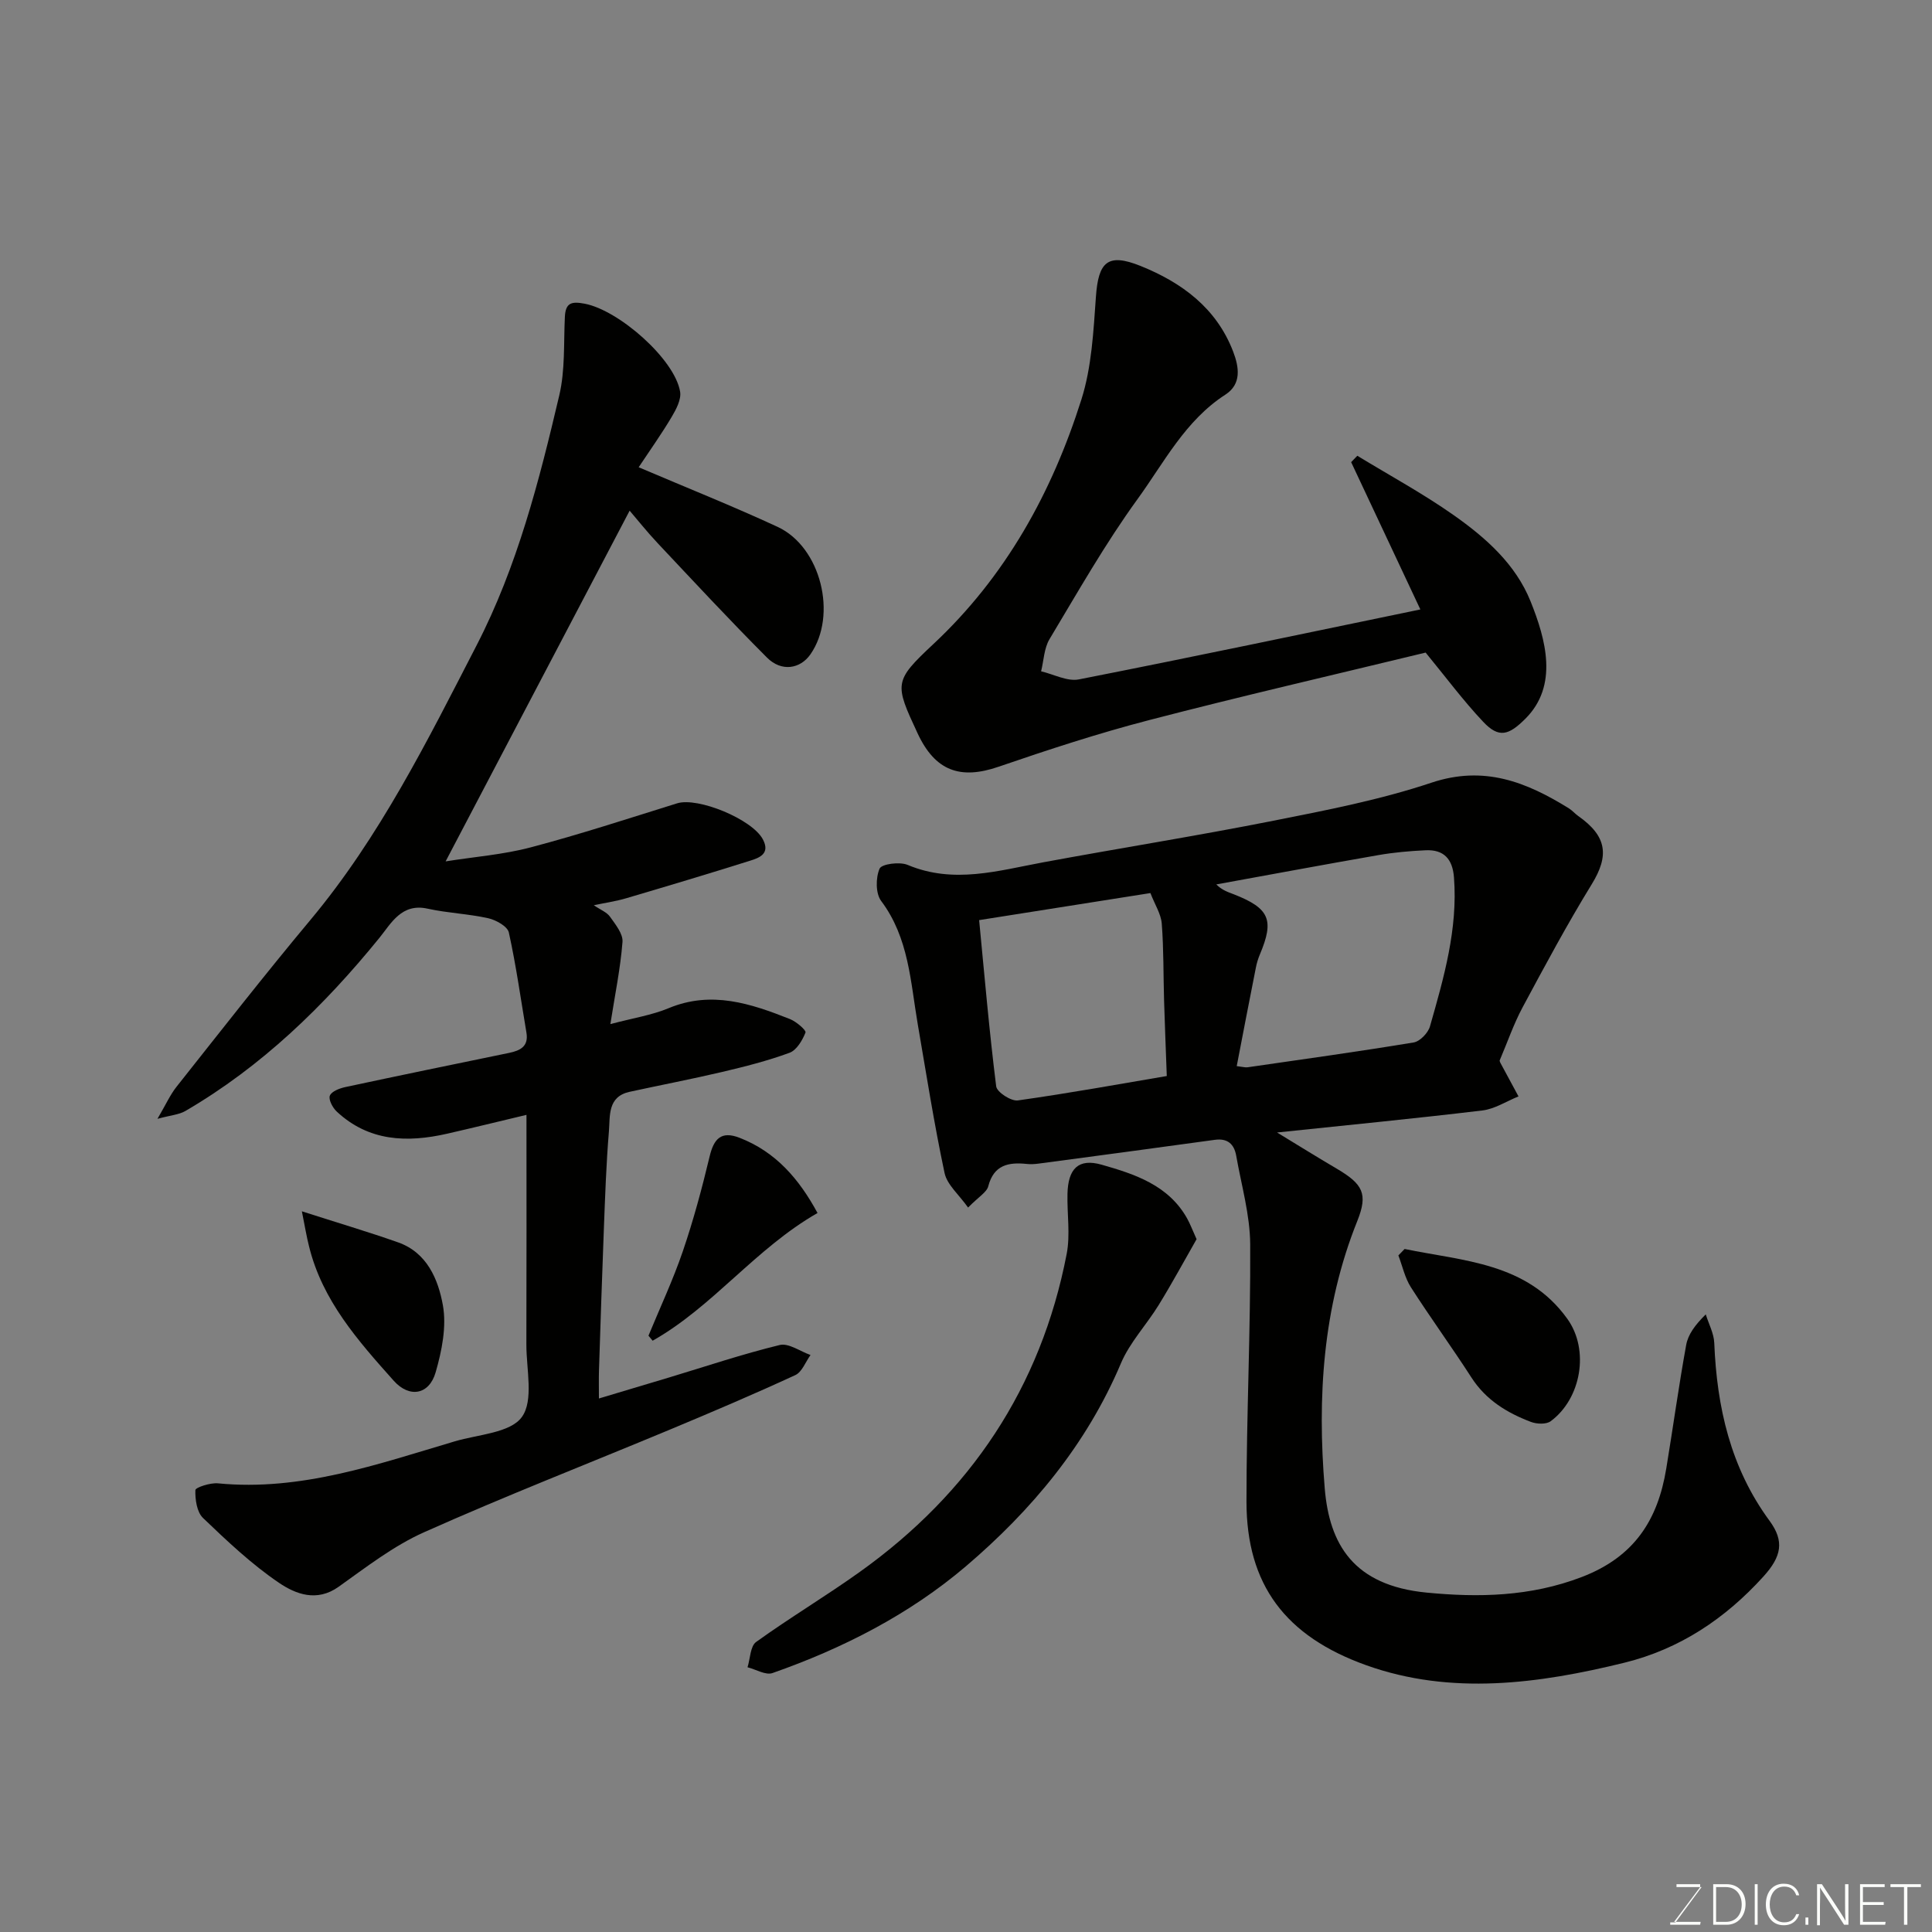
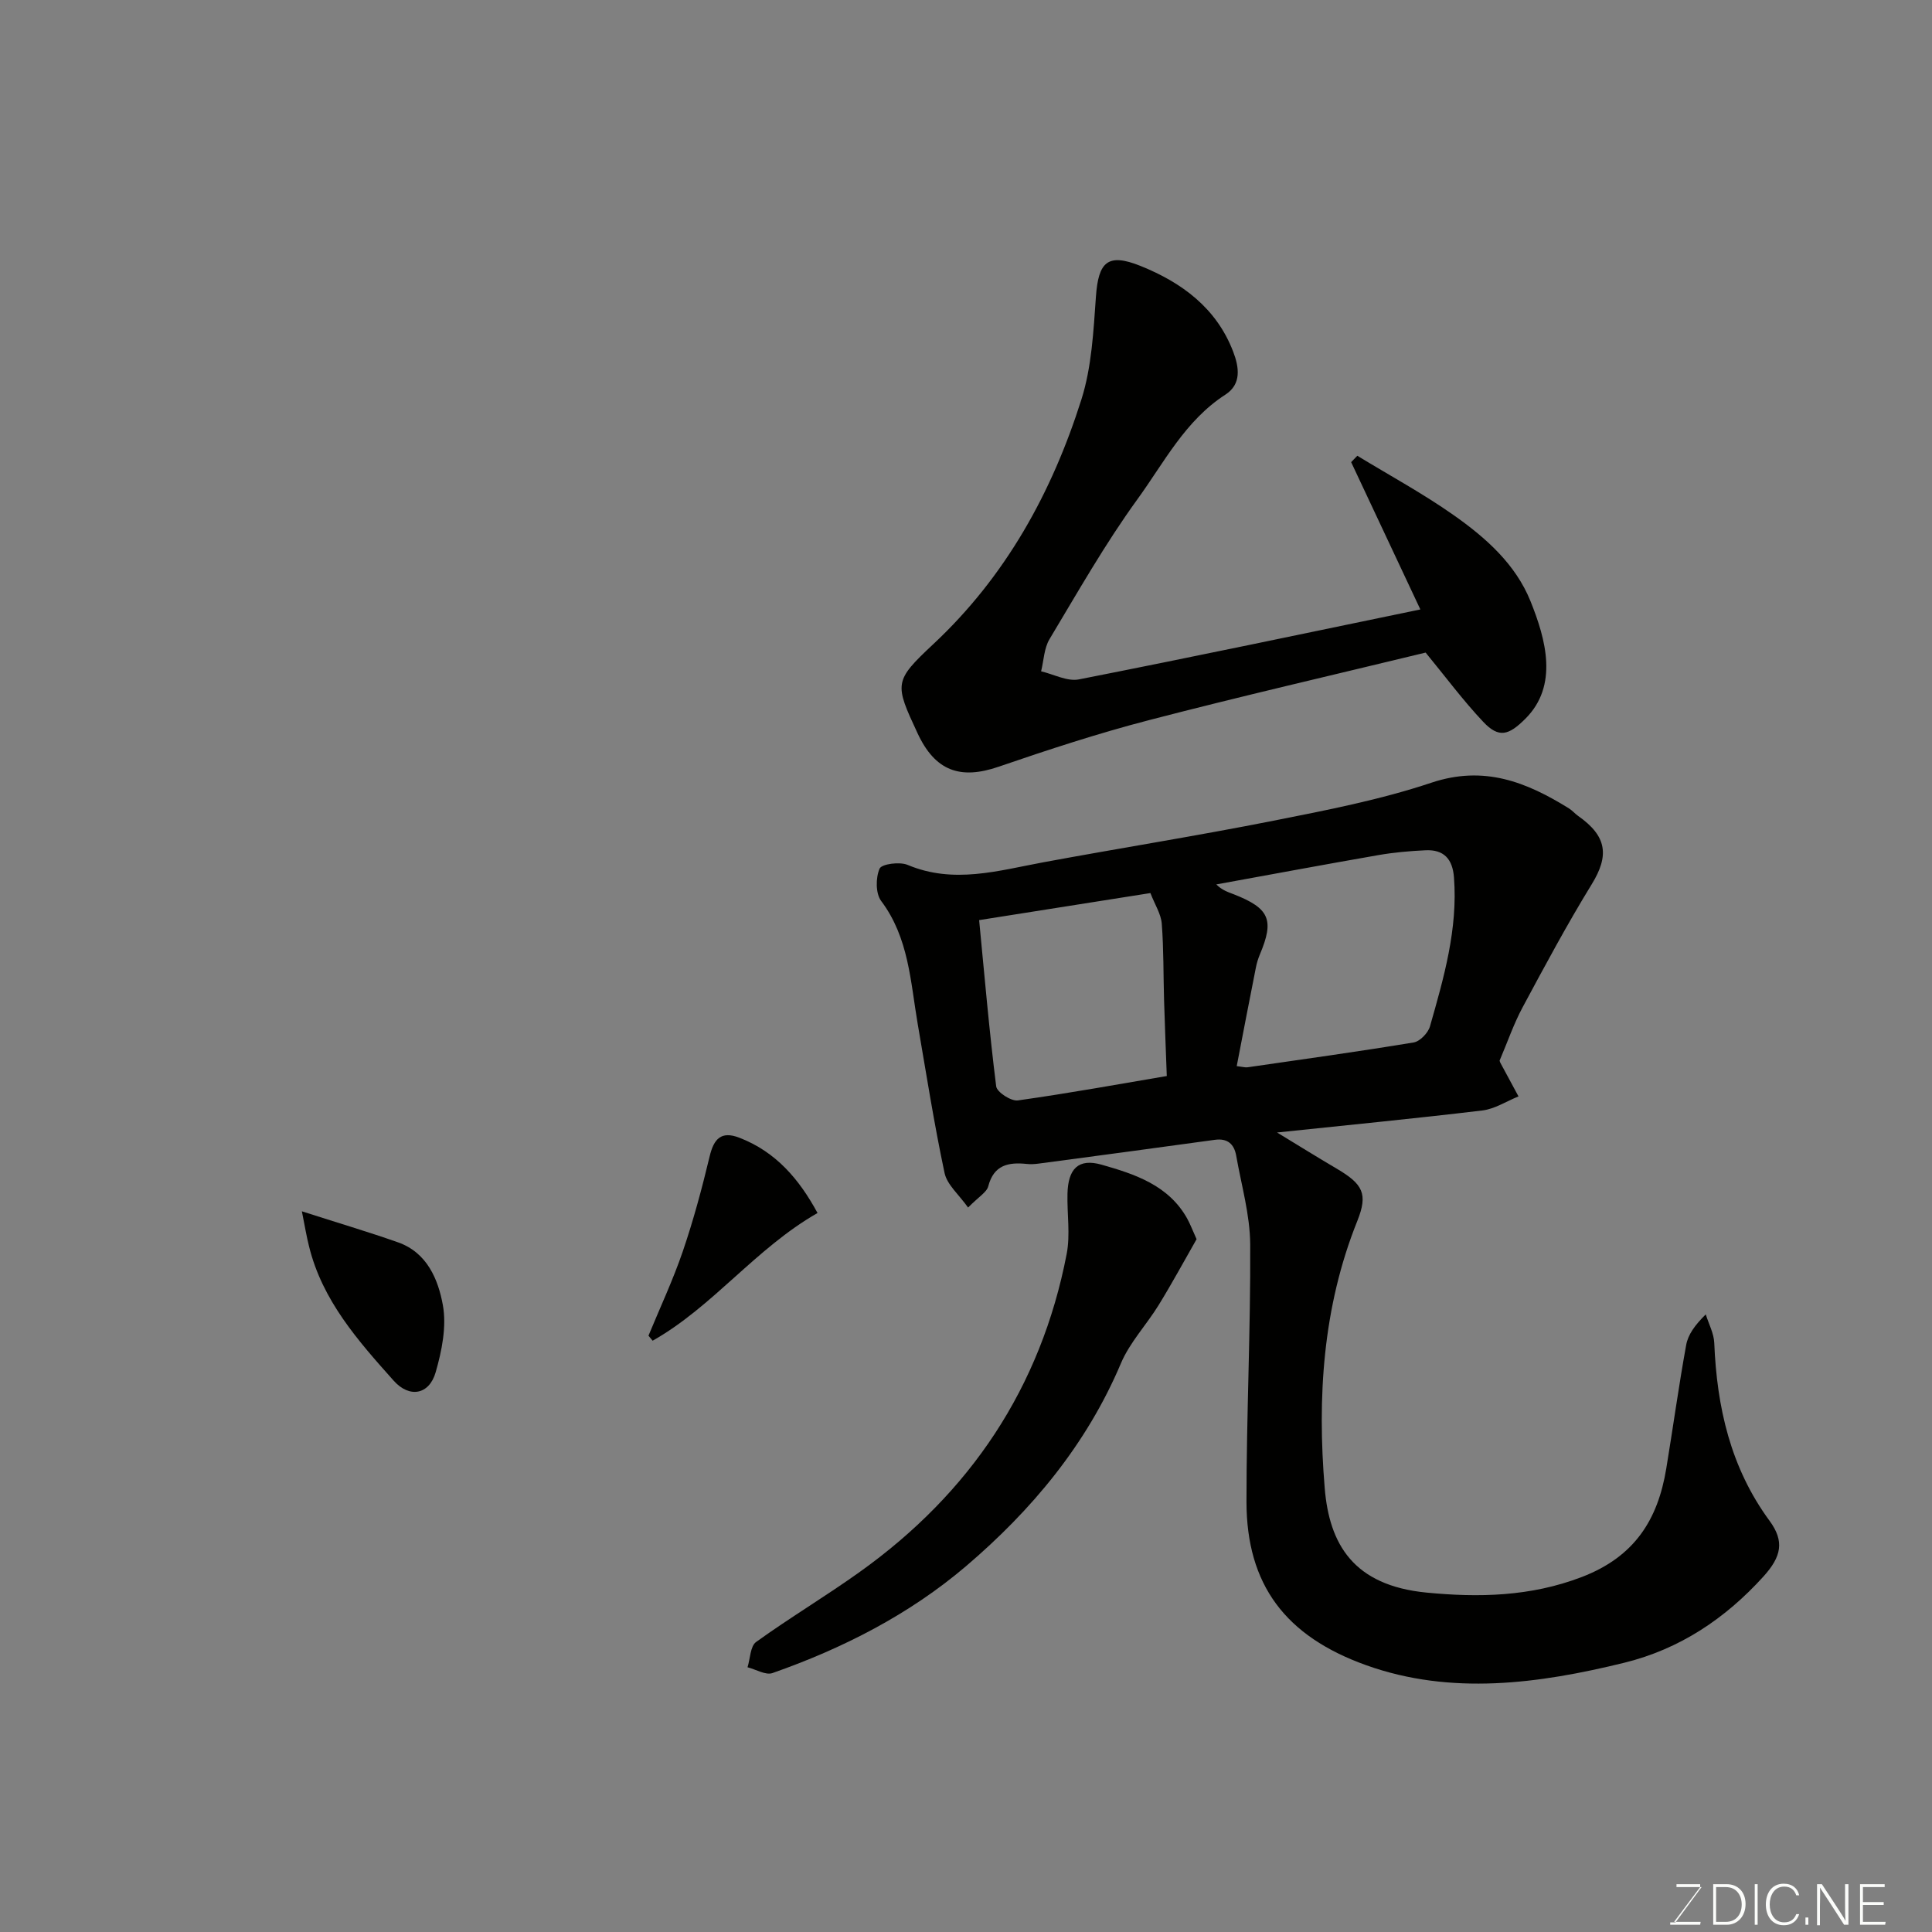
<svg xmlns="http://www.w3.org/2000/svg" enable-background="new 0 0 400 400" viewBox="0 0 400 400">
  <rect x="0" y="0" width="400" height="400" fill="#808080" stroke="none" />
  <path d="m200.43 250.01c-1.88-2.67-4.35-4.71-4.87-7.16-2.17-10.2-3.78-20.52-5.55-30.8-1.51-8.79-1.83-17.86-7.57-25.51-1.17-1.55-1.15-4.81-.33-6.7.42-.97 4.16-1.47 5.81-.77 9.53 4 18.74 1.19 28.08-.54 15.87-2.94 31.83-5.47 47.66-8.61 11-2.18 22.1-4.33 32.7-7.87 10.92-3.65 19.7-.13 28.49 5.33.69.43 1.24 1.1 1.91 1.57 5.97 4.19 6.43 8.2 2.8 14.11-5.1 8.3-9.72 16.92-14.33 25.51-1.84 3.43-3.11 7.16-4.75 11.01-.02-.05.04.25.18.51 1.23 2.31 2.48 4.61 3.73 6.91-2.49 1-4.91 2.6-7.48 2.91-13.95 1.67-27.95 3.03-42.51 4.56 4.36 2.65 8.32 5.12 12.34 7.48 5.43 3.2 6.53 5.2 4.28 10.83-7.18 17.88-8.31 36.61-6.75 55.35.96 11.58 5.93 20.13 21.09 21.6 10.69 1.04 21.48.86 32.14-3.23 10.89-4.18 15.73-11.81 17.48-22.44 1.41-8.53 2.58-17.11 4.13-25.62.39-2.14 1.81-4.1 4.05-6.31.61 1.97 1.68 3.93 1.76 5.92.54 13.31 3.37 25.83 11.45 36.82 3.11 4.24 2.48 7.39-1.28 11.54-7.9 8.72-17.34 15.02-28.79 17.84-17.74 4.36-35.88 6.79-53.4.53-16.77-5.99-24.82-16.67-24.83-33.88-.01-17.76.87-35.52.77-53.28-.04-6.11-1.82-12.22-2.89-18.31-.42-2.41-1.76-3.69-4.44-3.32-12.15 1.68-24.31 3.3-36.46 4.92-.82.11-1.67.16-2.49.07-3.78-.39-6.8.2-7.95 4.62-.32 1.25-1.97 2.16-4.18 4.41zm55.62-29.28c1.28.15 1.78.31 2.25.24 11.47-1.66 22.95-3.25 34.38-5.14 1.31-.22 2.99-1.97 3.38-3.33 2.87-10.07 5.79-20.15 4.97-30.84-.29-3.82-2.1-5.8-5.88-5.62-3.27.15-6.55.44-9.77 1-11.2 1.95-22.37 4.04-33.56 6.07 1.23 1.23 2.46 1.59 3.64 2.05 7.39 2.9 8.4 5.29 5.39 12.43-.37.88-.66 1.82-.84 2.77-1.33 6.68-2.61 13.38-3.96 20.37zm-17.87-35.83c-11.49 1.81-23.19 3.66-35.46 5.6 1.12 11.6 2.1 23.04 3.53 34.42.15 1.2 3.09 3.11 4.49 2.91 10.74-1.51 21.43-3.46 30.83-5.05-.2-5.56-.41-10.59-.56-15.61-.16-5.32-.07-10.65-.48-15.95-.16-2-1.42-3.91-2.35-6.32z" fill="#010100" />
-   <path d="m109 230.82c-6 1.43-11.2 2.71-16.42 3.9-8.3 1.89-16.22 1.62-22.87-4.59-.84-.79-1.73-2.47-1.42-3.28.35-.89 2-1.52 3.19-1.78 11.3-2.42 22.61-4.75 33.93-7.08 2.31-.48 4.07-1.34 3.58-4.21-1.17-6.92-2.13-13.88-3.64-20.72-.28-1.27-2.66-2.59-4.27-2.95-4.13-.92-8.43-1.07-12.55-1.98-5.39-1.2-7.56 3.06-9.95 6.01-11.49 14.14-24.37 26.65-40.2 35.88-1.31.76-3 .87-5.78 1.62 1.73-2.94 2.62-4.96 3.95-6.64 9.16-11.55 18.23-23.18 27.68-34.49 14.4-17.23 24.27-37.17 34.45-56.91 8.42-16.32 12.95-34.04 17.12-51.78 1.22-5.21.89-10.8 1.15-16.22.14-2.96 1.42-3.23 4.11-2.72 7.07 1.35 18.62 11.47 19.75 18.21.27 1.62-.82 3.67-1.76 5.25-2.05 3.46-4.4 6.75-6.82 10.4 10.09 4.3 19.54 8.07 28.76 12.34 8.98 4.16 12.44 18.28 6.81 26.38-2.12 3.06-6.02 3.68-9 .69-7.73-7.74-15.18-15.77-22.68-23.74-2.23-2.37-4.25-4.93-5.76-6.68-12.62 24.06-25.17 47.97-38.1 72.61 5.96-.95 11.94-1.4 17.65-2.91 10.19-2.69 20.22-5.98 30.28-9.11 4.31-1.34 15.57 3.3 17.76 7.47 1.56 2.96-.72 3.81-2.68 4.42-8.52 2.68-17.07 5.24-25.64 7.77-1.99.59-4.07.89-6.69 1.44 1.37.94 2.68 1.43 3.35 2.37 1.13 1.6 2.73 3.55 2.59 5.24-.43 5.49-1.56 10.92-2.51 17 4.69-1.25 8.56-1.84 12.07-3.3 8.86-3.68 17-.96 25.12 2.26 1.31.52 3.39 2.32 3.21 2.78-.64 1.62-1.84 3.66-3.31 4.2-4.55 1.67-9.29 2.87-14.01 3.98-6.34 1.49-12.74 2.71-19.1 4.1-4.6 1.01-4.02 5-4.28 8.17-.56 6.75-.79 13.53-1.05 20.29-.38 9.76-.69 19.53-1.01 29.3-.05 1.64-.01 3.28-.01 5.73 5.24-1.57 9.87-2.95 14.5-4.34 7.63-2.3 15.2-4.85 22.93-6.73 1.85-.45 4.24 1.32 6.38 2.07-1.03 1.42-1.76 3.52-3.15 4.16-8.56 3.95-17.23 7.64-25.93 11.27-16.98 7.08-34.13 13.76-50.92 21.26-6.33 2.82-12 7.24-17.71 11.3-4.53 3.22-8.9 1.5-12.33-.82-5.68-3.85-10.76-8.66-15.74-13.43-1.28-1.23-1.64-3.83-1.58-5.77.02-.55 3.1-1.56 4.68-1.4 17.18 1.67 33.03-3.96 49.04-8.7 4.84-1.43 11.5-1.73 13.88-5.04 2.48-3.44.92-9.88.93-15.01.05-15.67.02-31.31.02-47.54z" fill="#010100" />
+   <path d="m109 230.82z" fill="#010100" />
  <path d="m295.16 135.11c-19.06 4.62-38.22 9.03-57.25 13.98-10.51 2.73-20.87 6.12-31.15 9.65-7.96 2.74-13.16.88-16.79-6.93-4.78-10.27-4.94-10.78 3.25-18.44 15.03-14.05 24.58-31.41 30.68-50.68 2.13-6.74 2.49-14.14 3-21.28.51-7.19 2.43-9.08 9.21-6.36 8.53 3.43 15.73 8.69 19.2 17.74 1.24 3.23 1.77 6.73-1.6 8.91-8.33 5.37-12.7 14.07-18.22 21.67-6.68 9.21-12.33 19.18-18.2 28.96-1.13 1.89-1.19 4.43-1.74 6.66 2.62.61 5.43 2.15 7.83 1.67 23.47-4.61 46.87-9.55 70.69-14.48-4.73-10.07-9.53-20.29-14.33-30.5.43-.44.85-.88 1.28-1.32 6.69 4.08 13.61 7.83 20 12.33 6.59 4.65 12.76 10.09 15.87 17.82 3.16 7.87 5.83 17.43-1.1 24.32-3.4 3.38-5.45 4.09-8.73.59-4.13-4.38-7.75-9.26-11.9-14.31z" fill="#010100" />
  <path d="m247.74 256.56c-2.53 4.42-5.06 9.1-7.84 13.62-2.51 4.09-5.98 7.73-7.82 12.07-7.11 16.82-18.48 30.42-32.1 42.03-11.74 9.99-25.48 17-40.05 22.11-1.41.49-3.42-.76-5.16-1.2.56-1.79.56-4.36 1.78-5.24 7.01-5.05 14.45-9.49 21.47-14.51 22.84-16.32 37.47-38.12 42.82-65.8.78-4.01.07-8.31.17-12.47.12-5.18 2.24-7.41 7.08-6.03 6.85 1.95 13.85 4.23 17.71 11.16.61 1.1 1.05 2.29 1.94 4.26z" fill="#010100" />
-   <path d="m290.81 258.59c12.17 2.51 25.33 2.81 33.69 14.46 4.64 6.46 2.86 16.55-3.45 21.2-.92.68-2.88.6-4.09.14-4.94-1.87-9.31-4.53-12.31-9.18-4.06-6.3-8.49-12.37-12.53-18.68-1.25-1.96-1.76-4.39-2.6-6.61.44-.45.86-.89 1.29-1.33z" fill="#010100" />
  <path d="m62.5 250.79c7.31 2.35 13.69 4.23 19.95 6.44 5.98 2.12 8.28 7.68 9.24 12.98.8 4.43-.21 9.47-1.5 13.93-1.34 4.64-5.43 5.36-8.68 1.72-7.38-8.27-14.79-16.61-17.53-27.83-.51-2.01-.85-4.07-1.48-7.24z" fill="#010100" />
  <path d="m169.26 251.14c-12.82 7.32-21.64 19.38-34.14 26.44-.29-.35-.57-.69-.86-1.04 2.4-5.82 5.09-11.55 7.12-17.5 2.19-6.42 3.96-13.01 5.54-19.61.87-3.65 2.38-5.33 6.15-3.88 7.58 2.92 12.41 8.61 16.19 15.59z" fill="#010100" />
  <g fill="#fbfcfa">
    <path d="m346.9 398 5.4-7.3h-5.2v-.6h4.9v.6l-5.4 7.2h5.5l-.1.6h-6.2v-.5z" />
    <path d="m354.7 390.1h2.8c2.3 0 3.9 1.6 3.9 4.1s-1.6 4.3-3.9 4.3h-2.8zm.6 7.8h2c2.2 0 3.3-1.6 3.3-3.6 0-1.8-1-3.6-3.3-3.6h-2z" />
    <path d="m363.9 390.1v8.4h-.6v-8.4z" />
    <path d="m372.5 396.3c-.4 1.3-1.4 2.3-3.2 2.3-2.4 0-3.7-1.9-3.7-4.3 0-2.3 1.2-4.3 3.7-4.3 1.8 0 2.9 1 3.2 2.4h-.6c-.4-1.1-1.1-1.8-2.5-1.8-2.1 0-3 1.9-3 3.7s.9 3.7 3 3.7c1.4 0 2.1-.7 2.5-1.7z" />
    <path d="m373.8 398.5v-1.5h.6v1.5z" />
    <path d="m376.2 398.5v-8.4h1c1.3 2 4.4 6.6 4.9 7.6-.1-1.2-.1-2.4-.1-3.8v-3.8h.7v8.4h-.9c-1.2-1.9-4.4-6.8-5-7.7.1 1.1 0 2.3 0 3.9v3.9h-.6z" />
    <path d="m390 394.4h-4.3v3.5h4.7l-.1.6h-5.2v-8.4h5.1v.6h-4.5v3.1h4.3z" />
-     <path d="m394.2 390.7h-2.8v-.6h6.3v.6h-2.8v7.8h-.7z" />
  </g>
</svg>